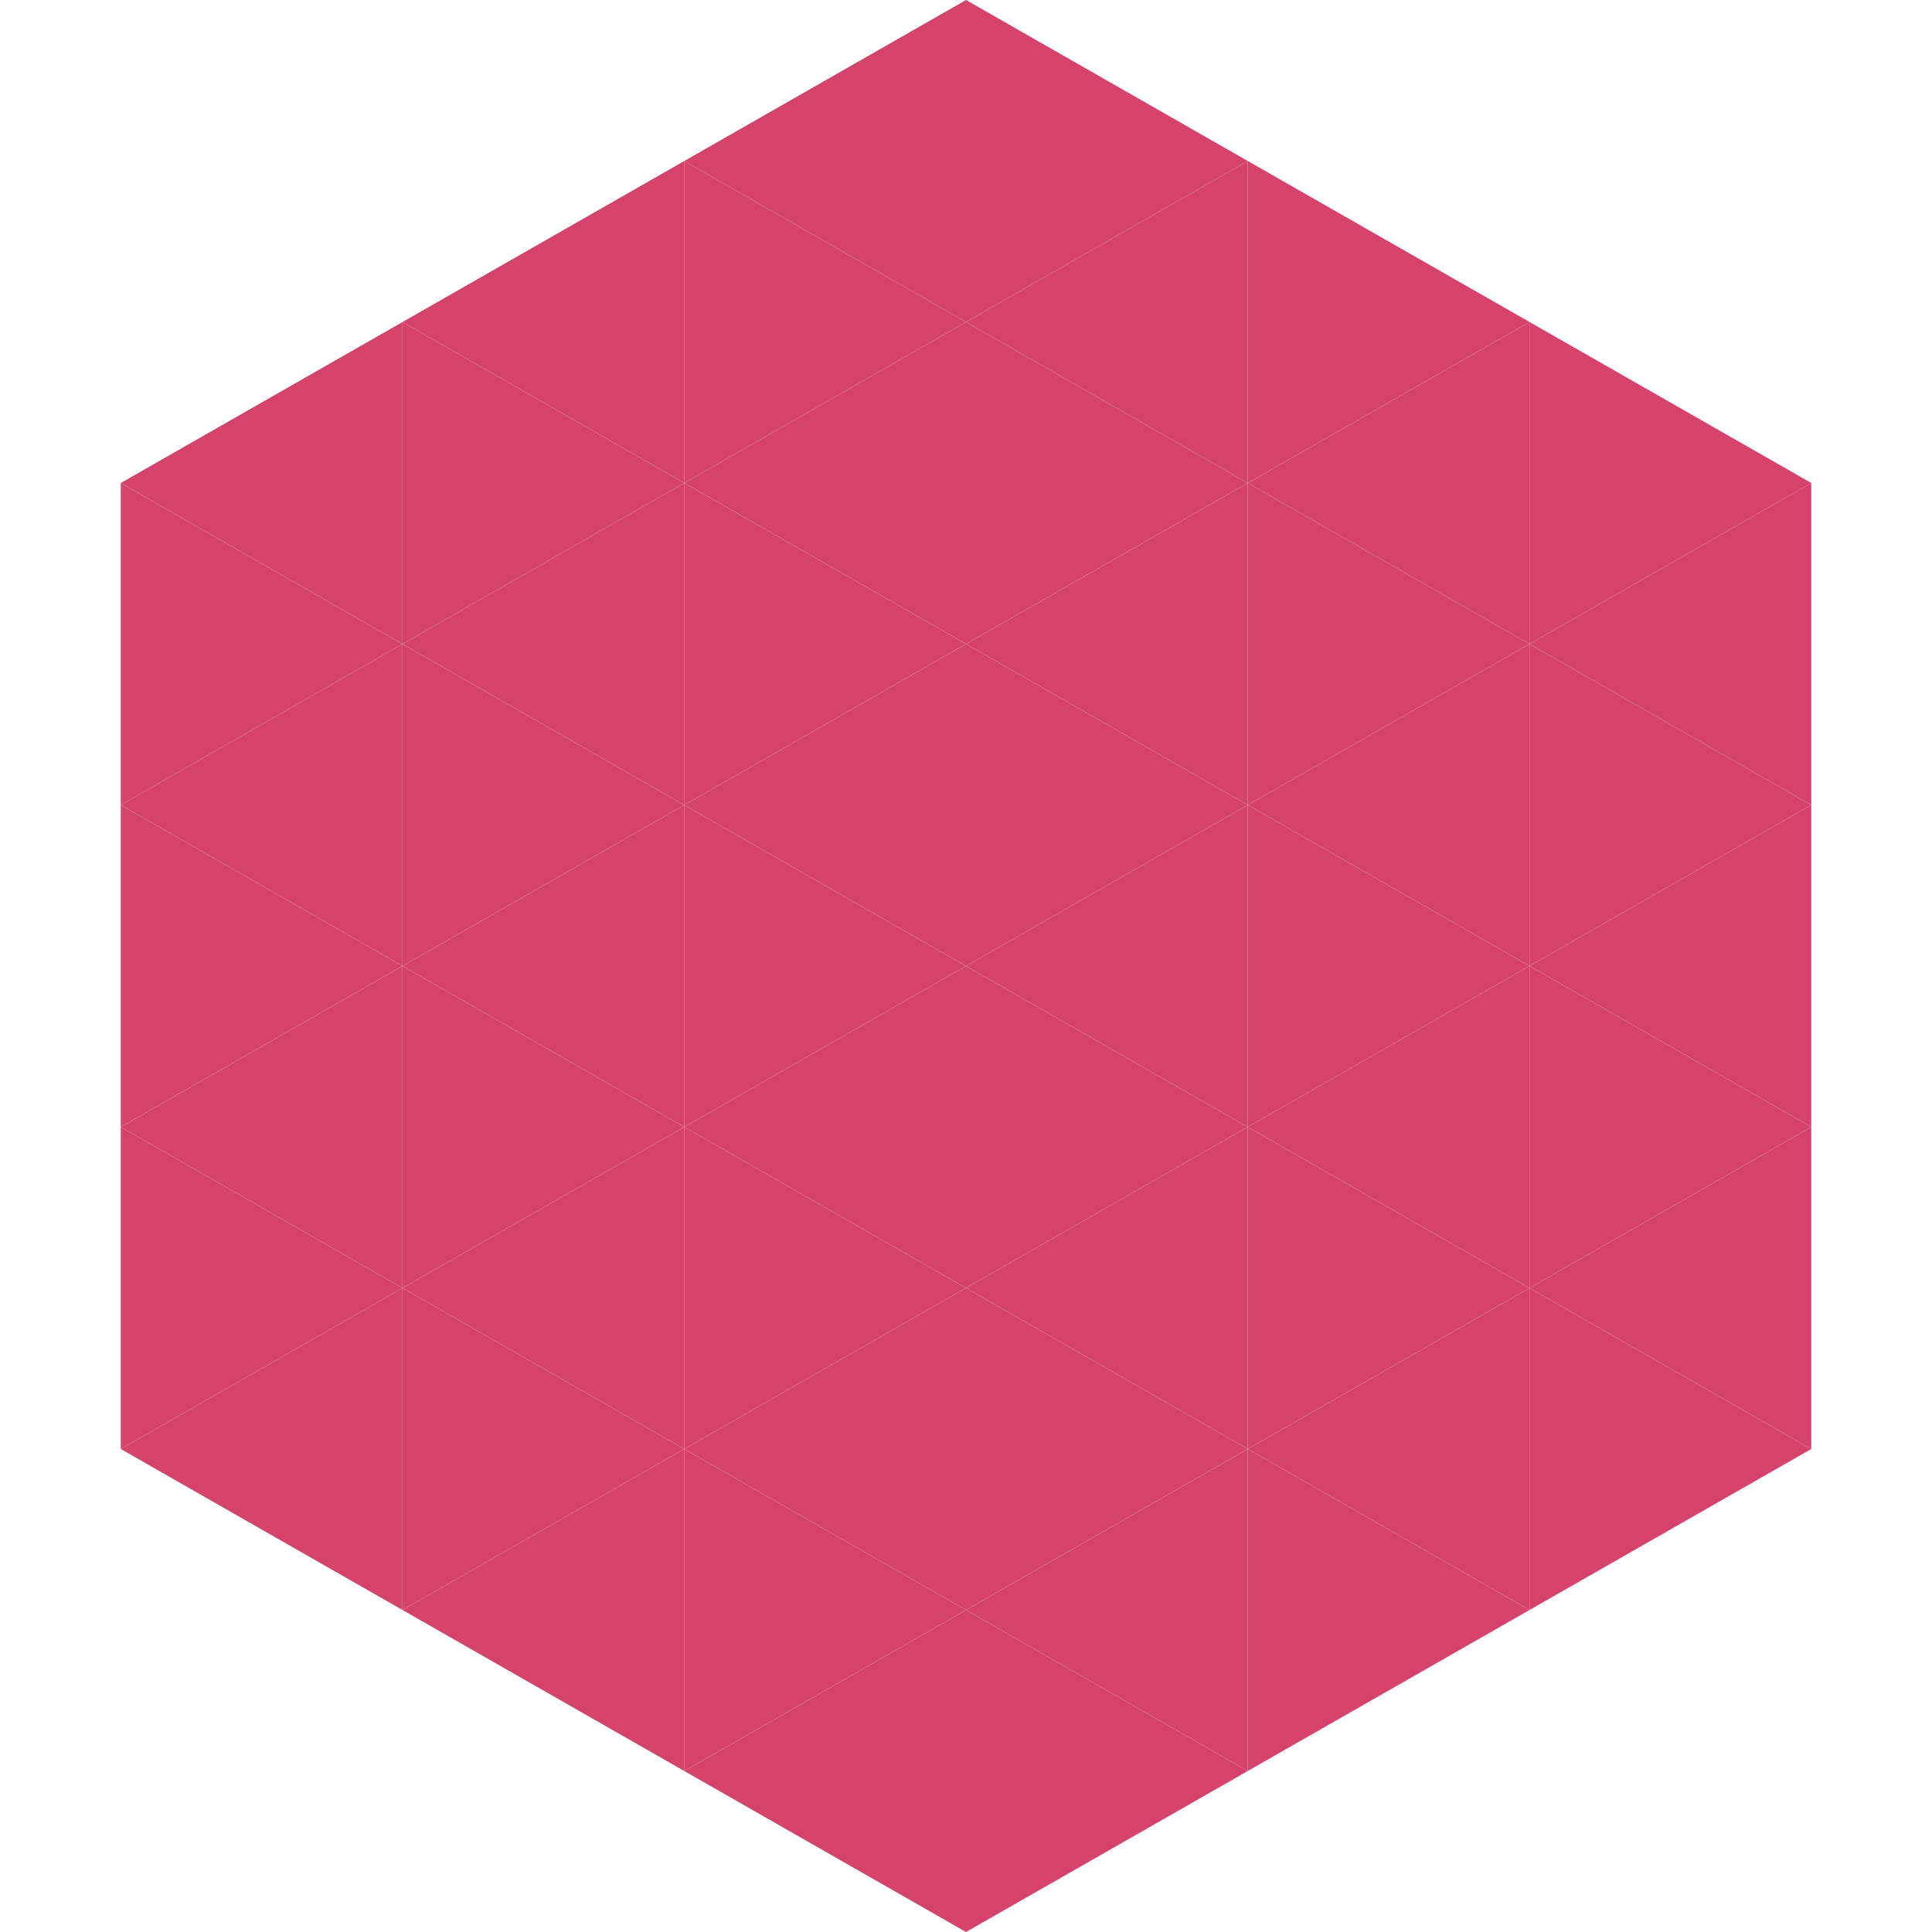
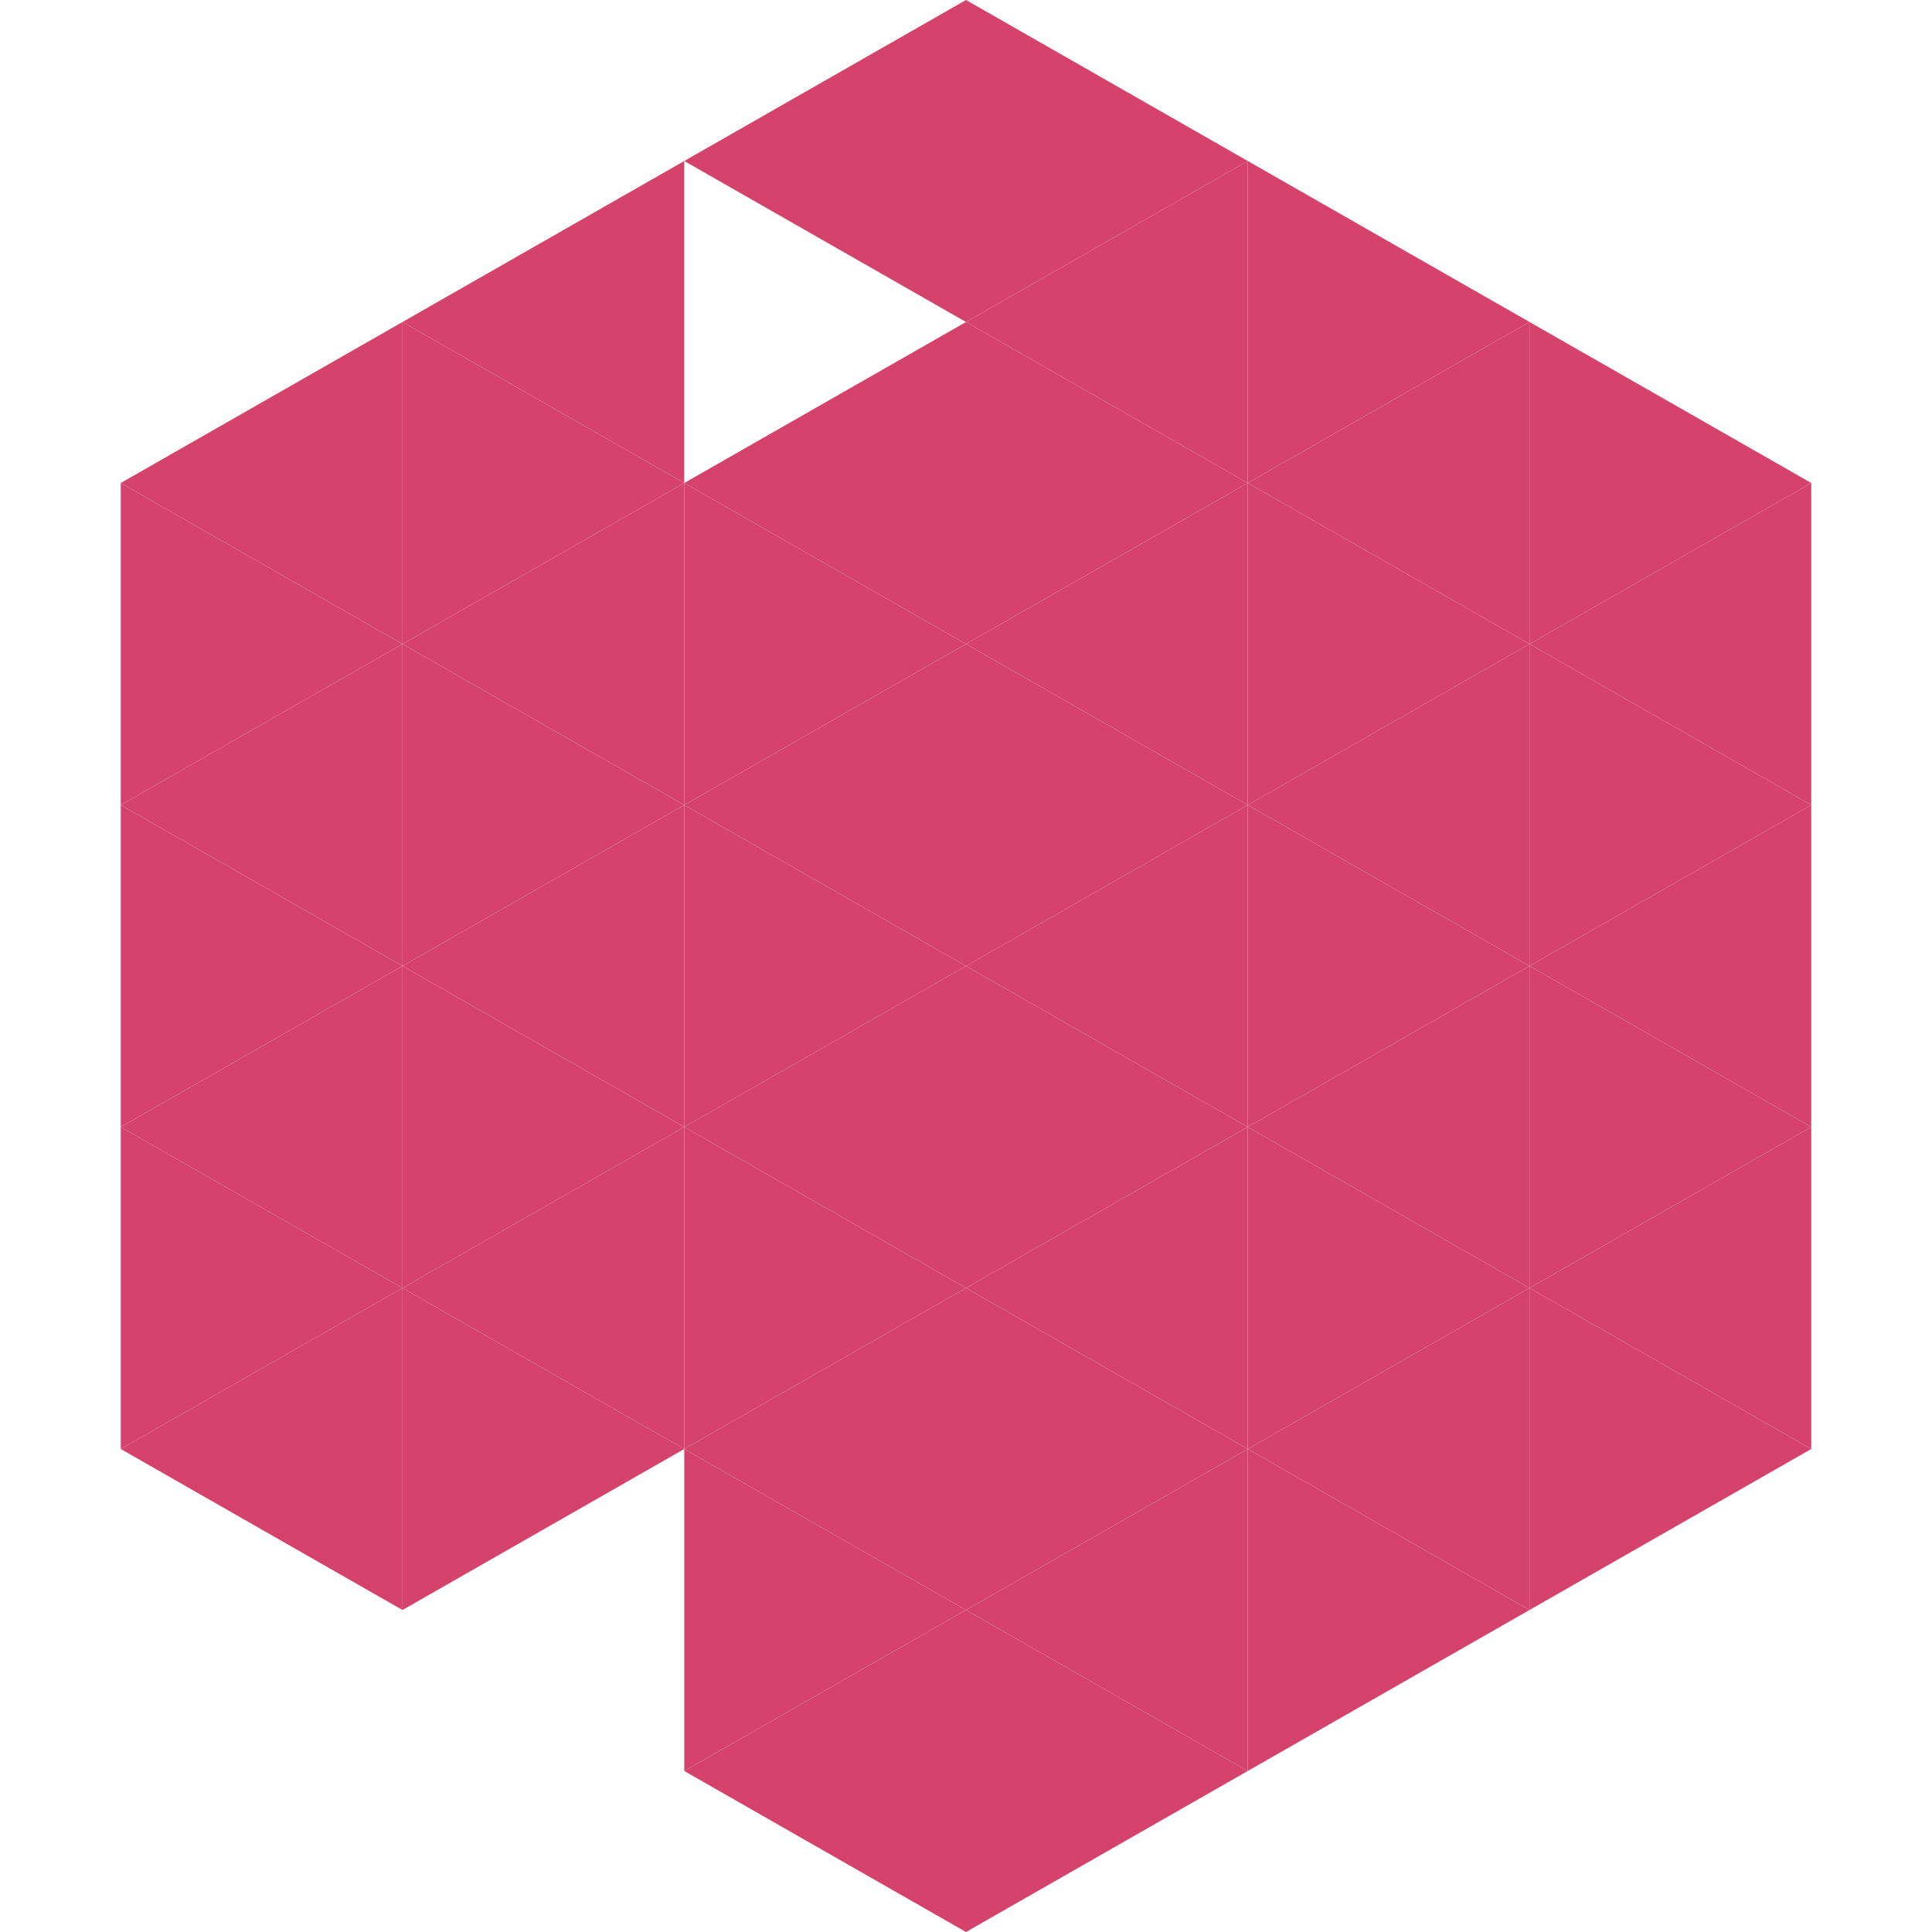
<svg xmlns="http://www.w3.org/2000/svg" width="240" height="240">
  <polygon points="50,40 15,60 50,80" style="fill:rgb(213,67,109)" />
  <polygon points="190,40 225,60 190,80" style="fill:rgb(213,67,109)" />
  <polygon points="15,60 50,80 15,100" style="fill:rgb(213,67,109)" />
  <polygon points="225,60 190,80 225,100" style="fill:rgb(213,67,109)" />
  <polygon points="50,80 15,100 50,120" style="fill:rgb(213,67,109)" />
  <polygon points="190,80 225,100 190,120" style="fill:rgb(213,67,109)" />
  <polygon points="15,100 50,120 15,140" style="fill:rgb(213,67,109)" />
  <polygon points="225,100 190,120 225,140" style="fill:rgb(213,67,109)" />
  <polygon points="50,120 15,140 50,160" style="fill:rgb(213,67,109)" />
  <polygon points="190,120 225,140 190,160" style="fill:rgb(213,67,109)" />
  <polygon points="15,140 50,160 15,180" style="fill:rgb(213,67,109)" />
  <polygon points="225,140 190,160 225,180" style="fill:rgb(213,67,109)" />
  <polygon points="50,160 15,180 50,200" style="fill:rgb(213,67,109)" />
  <polygon points="190,160 225,180 190,200" style="fill:rgb(213,67,109)" />
  <polygon points="15,180 50,200 15,220" style="fill:rgb(255,255,255); fill-opacity:0" />
  <polygon points="225,180 190,200 225,220" style="fill:rgb(255,255,255); fill-opacity:0" />
  <polygon points="50,0 85,20 50,40" style="fill:rgb(255,255,255); fill-opacity:0" />
  <polygon points="190,0 155,20 190,40" style="fill:rgb(255,255,255); fill-opacity:0" />
  <polygon points="85,20 50,40 85,60" style="fill:rgb(213,67,109)" />
  <polygon points="155,20 190,40 155,60" style="fill:rgb(213,67,109)" />
  <polygon points="50,40 85,60 50,80" style="fill:rgb(213,67,109)" />
  <polygon points="190,40 155,60 190,80" style="fill:rgb(213,67,109)" />
  <polygon points="85,60 50,80 85,100" style="fill:rgb(213,67,109)" />
  <polygon points="155,60 190,80 155,100" style="fill:rgb(213,67,109)" />
  <polygon points="50,80 85,100 50,120" style="fill:rgb(213,67,109)" />
  <polygon points="190,80 155,100 190,120" style="fill:rgb(213,67,109)" />
  <polygon points="85,100 50,120 85,140" style="fill:rgb(213,67,109)" />
  <polygon points="155,100 190,120 155,140" style="fill:rgb(213,67,109)" />
  <polygon points="50,120 85,140 50,160" style="fill:rgb(213,67,109)" />
  <polygon points="190,120 155,140 190,160" style="fill:rgb(213,67,109)" />
  <polygon points="85,140 50,160 85,180" style="fill:rgb(213,67,109)" />
  <polygon points="155,140 190,160 155,180" style="fill:rgb(213,67,109)" />
  <polygon points="50,160 85,180 50,200" style="fill:rgb(213,67,109)" />
  <polygon points="190,160 155,180 190,200" style="fill:rgb(213,67,109)" />
-   <polygon points="85,180 50,200 85,220" style="fill:rgb(213,67,109)" />
  <polygon points="155,180 190,200 155,220" style="fill:rgb(213,67,109)" />
  <polygon points="120,0 85,20 120,40" style="fill:rgb(213,67,109)" />
  <polygon points="120,0 155,20 120,40" style="fill:rgb(213,67,109)" />
-   <polygon points="85,20 120,40 85,60" style="fill:rgb(213,67,109)" />
  <polygon points="155,20 120,40 155,60" style="fill:rgb(213,67,109)" />
  <polygon points="120,40 85,60 120,80" style="fill:rgb(213,67,109)" />
  <polygon points="120,40 155,60 120,80" style="fill:rgb(213,67,109)" />
  <polygon points="85,60 120,80 85,100" style="fill:rgb(213,67,109)" />
  <polygon points="155,60 120,80 155,100" style="fill:rgb(213,67,109)" />
  <polygon points="120,80 85,100 120,120" style="fill:rgb(213,67,109)" />
  <polygon points="120,80 155,100 120,120" style="fill:rgb(213,67,109)" />
  <polygon points="85,100 120,120 85,140" style="fill:rgb(213,67,109)" />
  <polygon points="155,100 120,120 155,140" style="fill:rgb(213,67,109)" />
  <polygon points="120,120 85,140 120,160" style="fill:rgb(213,67,109)" />
  <polygon points="120,120 155,140 120,160" style="fill:rgb(213,67,109)" />
  <polygon points="85,140 120,160 85,180" style="fill:rgb(213,67,109)" />
  <polygon points="155,140 120,160 155,180" style="fill:rgb(213,67,109)" />
  <polygon points="120,160 85,180 120,200" style="fill:rgb(213,67,109)" />
  <polygon points="120,160 155,180 120,200" style="fill:rgb(213,67,109)" />
  <polygon points="85,180 120,200 85,220" style="fill:rgb(213,67,109)" />
  <polygon points="155,180 120,200 155,220" style="fill:rgb(213,67,109)" />
  <polygon points="120,200 85,220 120,240" style="fill:rgb(213,67,109)" />
  <polygon points="120,200 155,220 120,240" style="fill:rgb(213,67,109)" />
  <polygon points="85,220 120,240 85,260" style="fill:rgb(255,255,255); fill-opacity:0" />
  <polygon points="155,220 120,240 155,260" style="fill:rgb(255,255,255); fill-opacity:0" />
</svg>